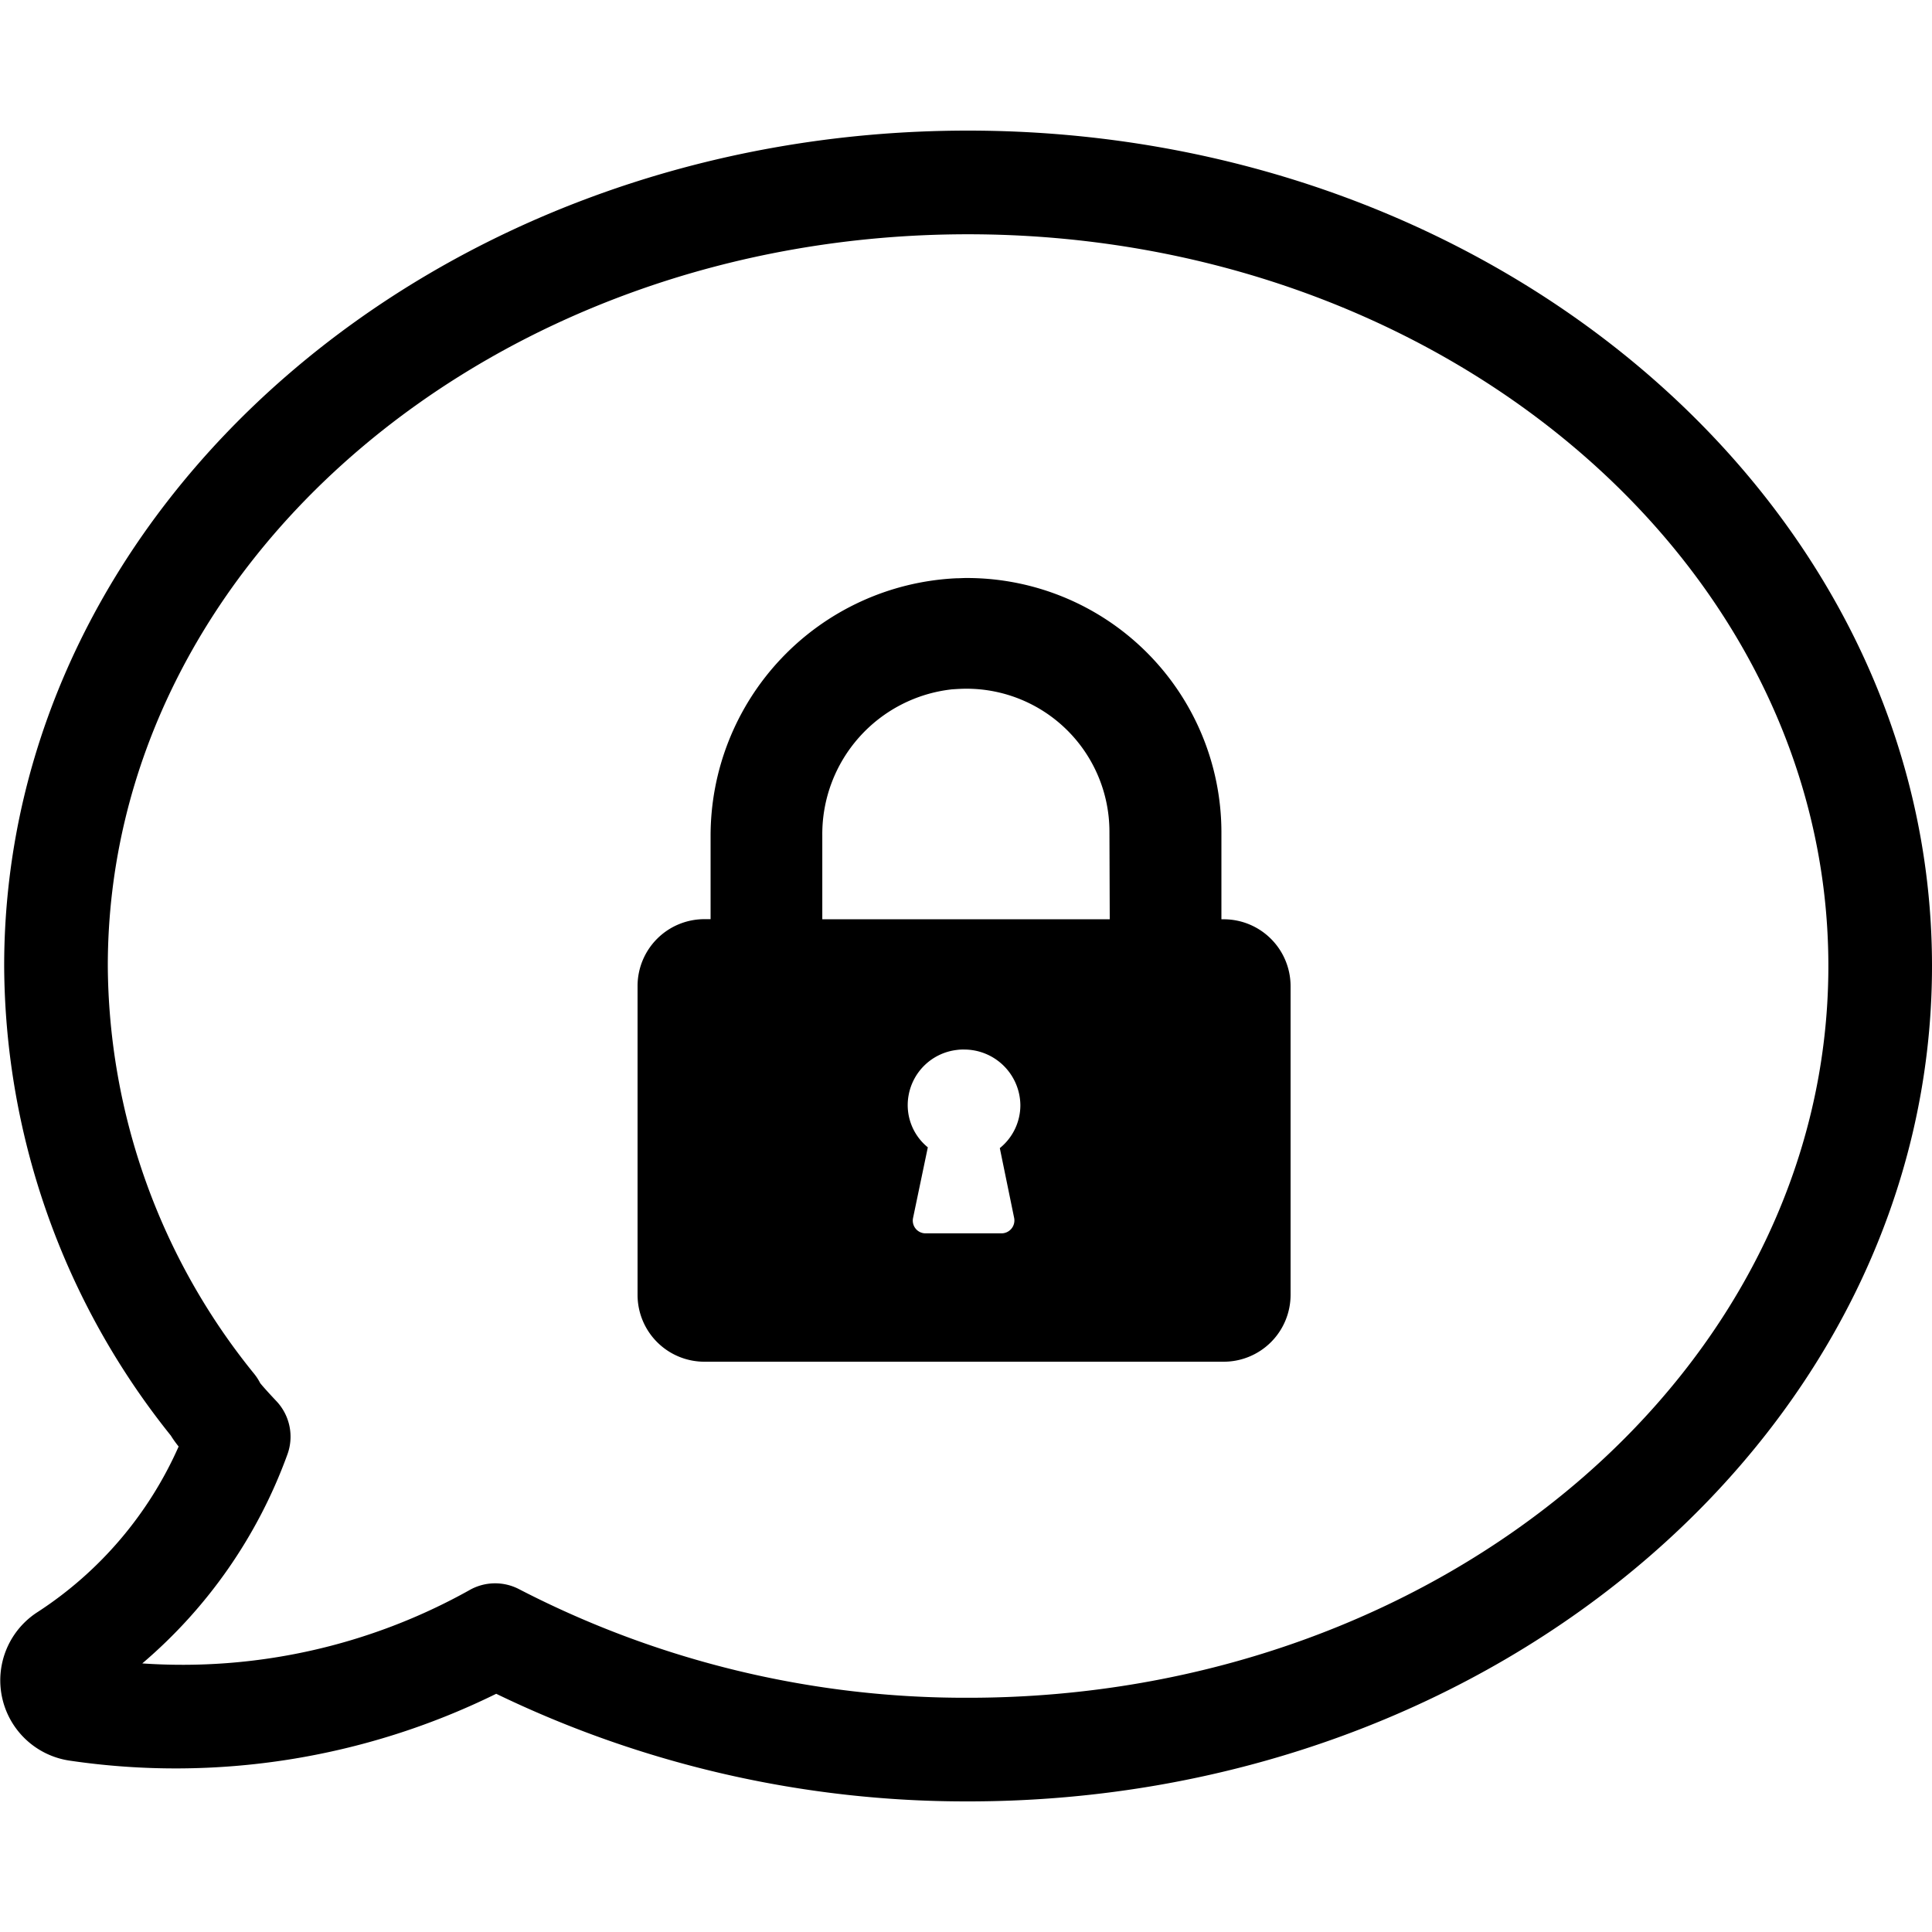
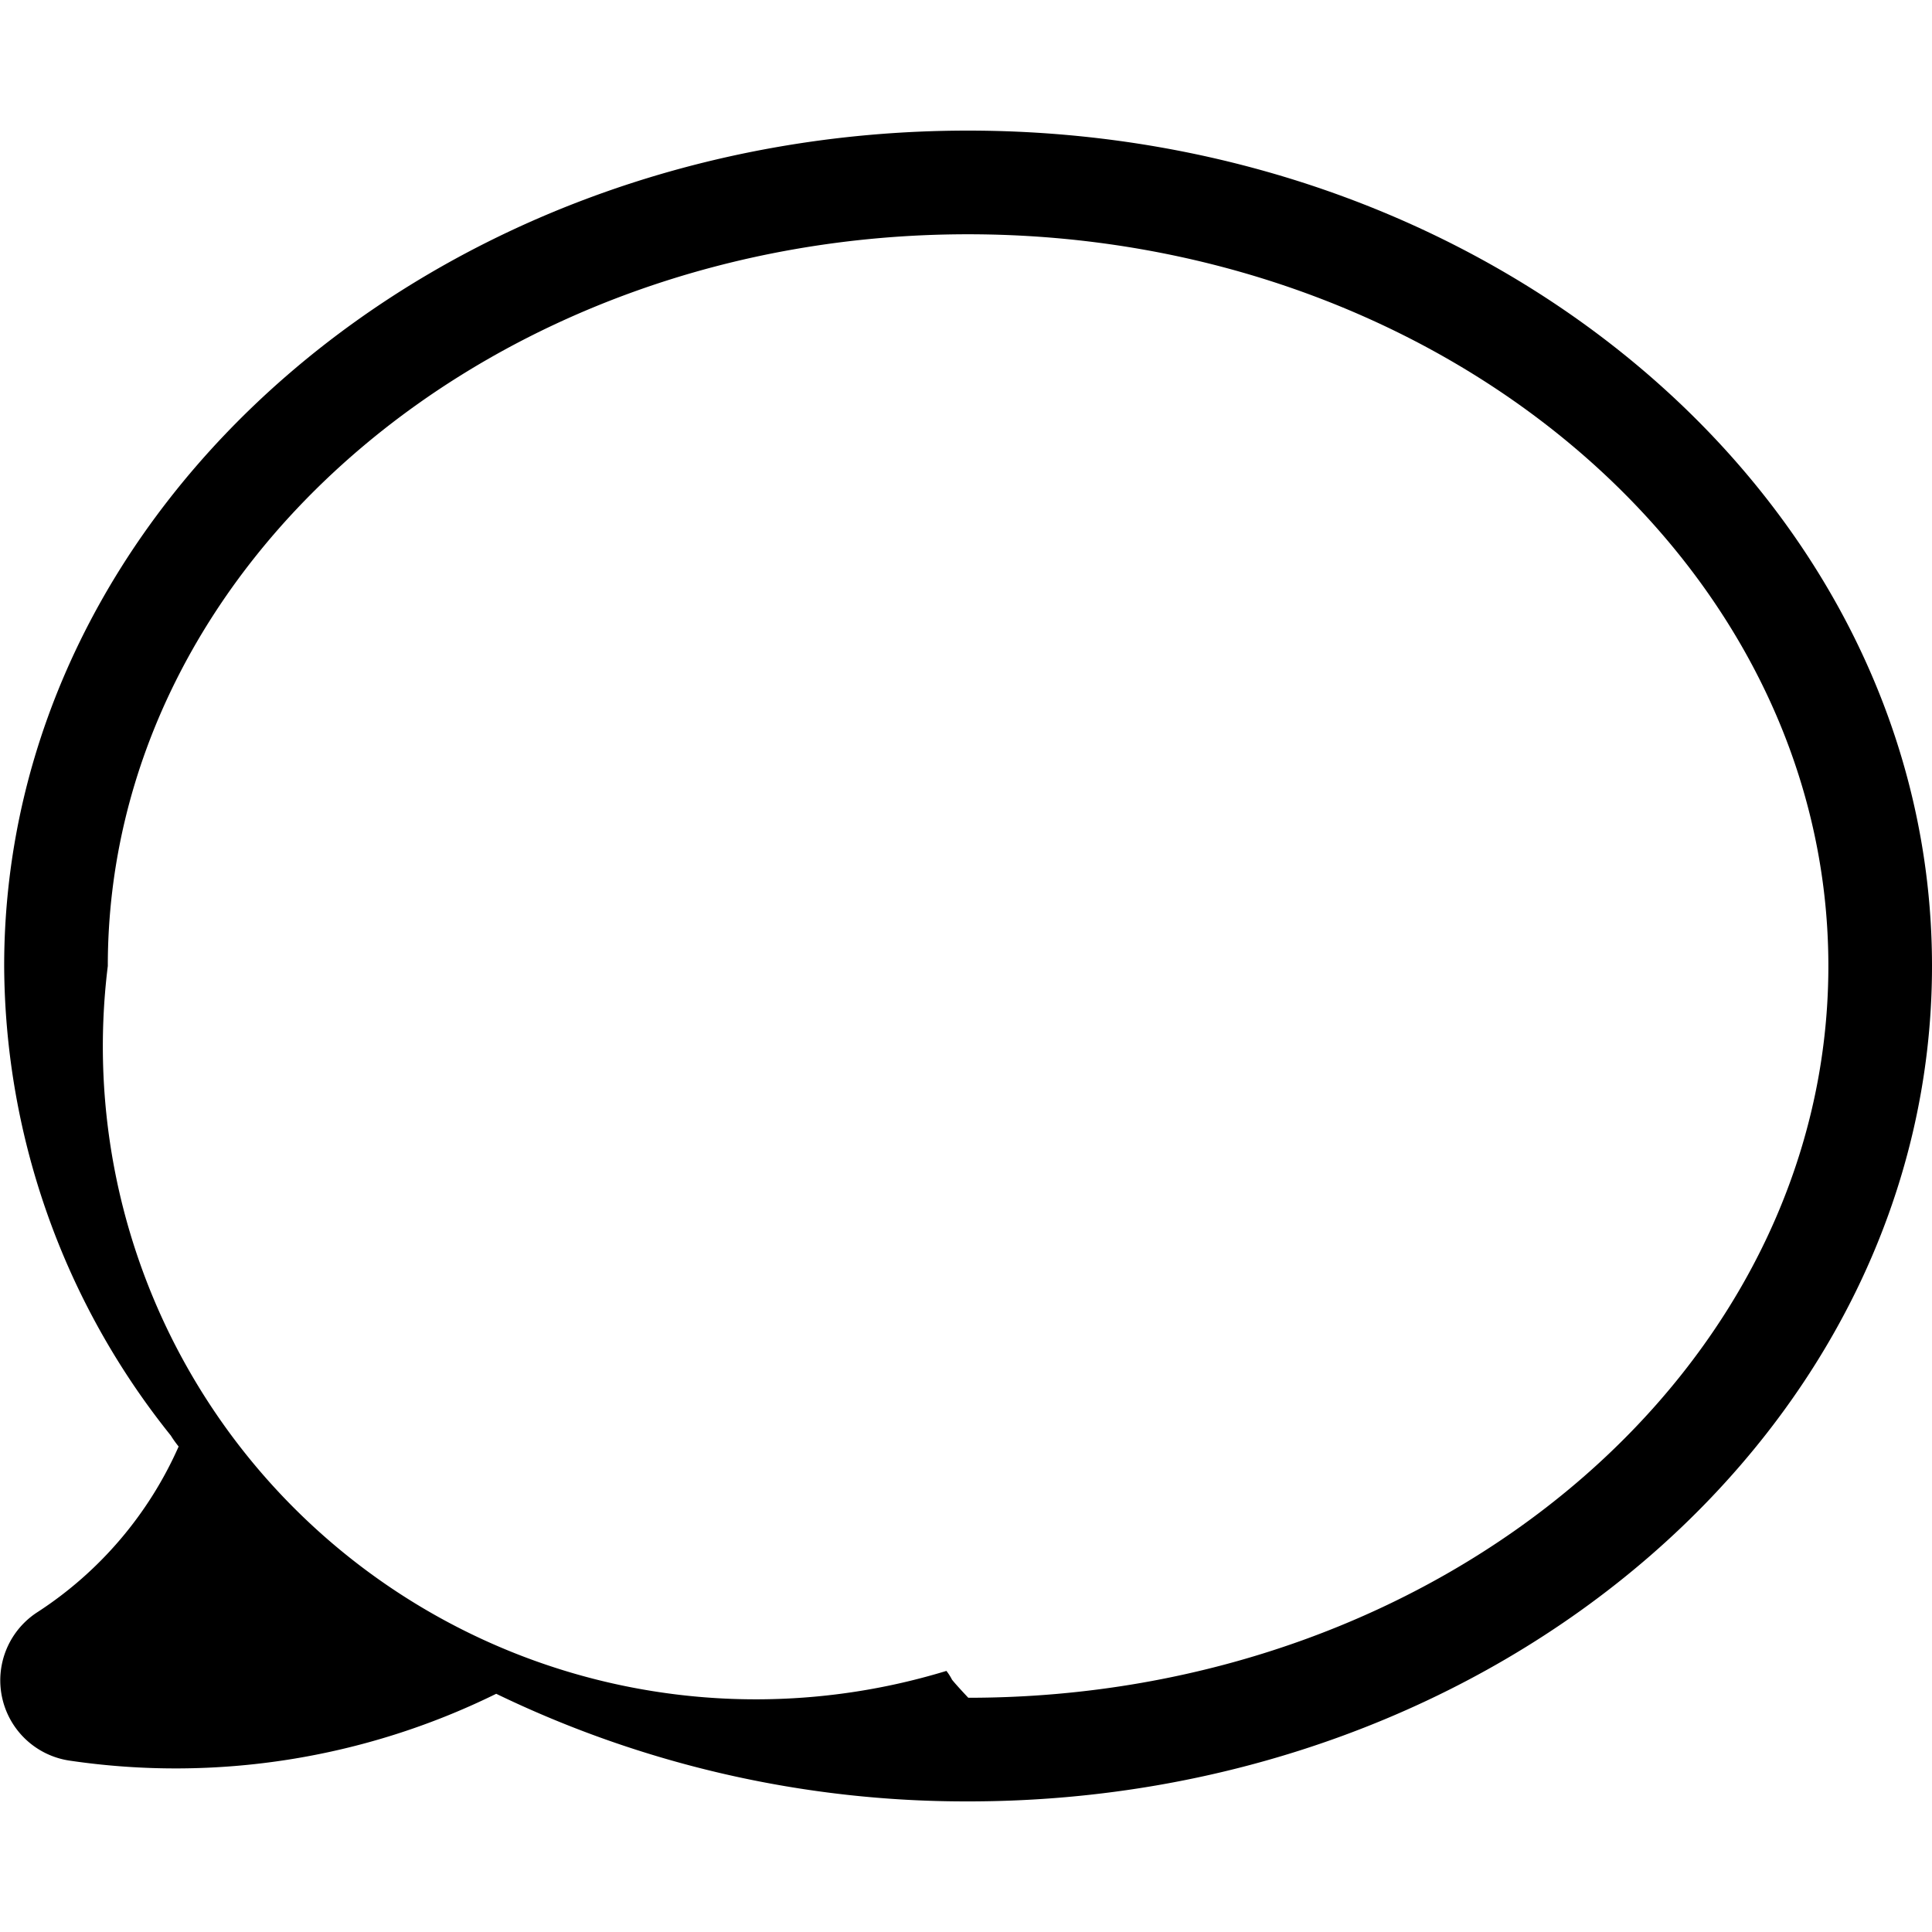
<svg xmlns="http://www.w3.org/2000/svg" viewBox="0 0 50 50">
-   <path d="M25.049 3.38C11.3 3.38.108 13.079.108 25a19.545 19.545 0 0 0 4.315 12.155c.053.087.118.178.2.281a9.869 9.869 0 0 1-3.641 4.278 2.1 2.1 0 0 0 .842 3.854 18.776 18.776 0 0 0 11.018-1.733 27.915 27.915 0 0 0 12.217 2.785C38.811 46.62 50 36.92 50 25S38.807 3.38 25.049 3.38zm.01 40.558a25.113 25.113 0 0 1-11.623-2.809 1.343 1.343 0 0 0-1.3.031 15.223 15.223 0 0 1-8.454 1.889 12.861 12.861 0 0 0 3.75-5.392 1.34 1.34 0 0 0-.278-1.395c-.359-.381-.427-.477-.42-.466a1.367 1.367 0 0 0-.146-.229A16.9 16.9 0 0 1 2.79 25c0-10.441 9.986-18.937 22.259-18.937S47.318 14.558 47.318 25s-9.986 18.938-22.259 18.938z" fill-rule="evenodd" />
-   <path d="M31.655 23.791h-.045v-2.279A6.586 6.586 0 0 0 25 14.959c-.088 0-.167.007-.256.007a6.674 6.674 0 0 0-6.354 6.7v2.122h-.15a1.73 1.73 0 0 0-1.74 1.728v8a1.73 1.73 0 0 0 1.742 1.725h13.413a1.731 1.731 0 0 0 1.745-1.728v-8a1.731 1.731 0 0 0-1.745-1.722zm-5.408 7.734a.334.334 0 0 1-.328.394h-1.963a.33.33 0 0 1-.327-.394l.383-1.832a1.407 1.407 0 0 1-.5-1.332 1.438 1.438 0 0 1 1.254-1.189 1.124 1.124 0 0 1 .178-.01 1.454 1.454 0 0 1 1.463 1.438 1.425 1.425 0 0 1-.532 1.113zm-4.966-7.734v-2.174a3.769 3.769 0 0 1 3.358-3.777c.123-.008.246-.016.362-.016a3.7 3.7 0 0 1 3.711 3.688l.008 2.279z" fill-rule="evenodd" />
+   <path d="M25.049 3.38C11.3 3.38.108 13.079.108 25a19.545 19.545 0 0 0 4.315 12.155c.053.087.118.178.2.281a9.869 9.869 0 0 1-3.641 4.278 2.1 2.1 0 0 0 .842 3.854 18.776 18.776 0 0 0 11.018-1.733 27.915 27.915 0 0 0 12.217 2.785C38.811 46.62 50 36.92 50 25S38.807 3.38 25.049 3.38zm.01 40.558c-.359-.381-.427-.477-.42-.466a1.367 1.367 0 0 0-.146-.229A16.9 16.9 0 0 1 2.79 25c0-10.441 9.986-18.937 22.259-18.937S47.318 14.558 47.318 25s-9.986 18.938-22.259 18.938z" fill-rule="evenodd" />
</svg>